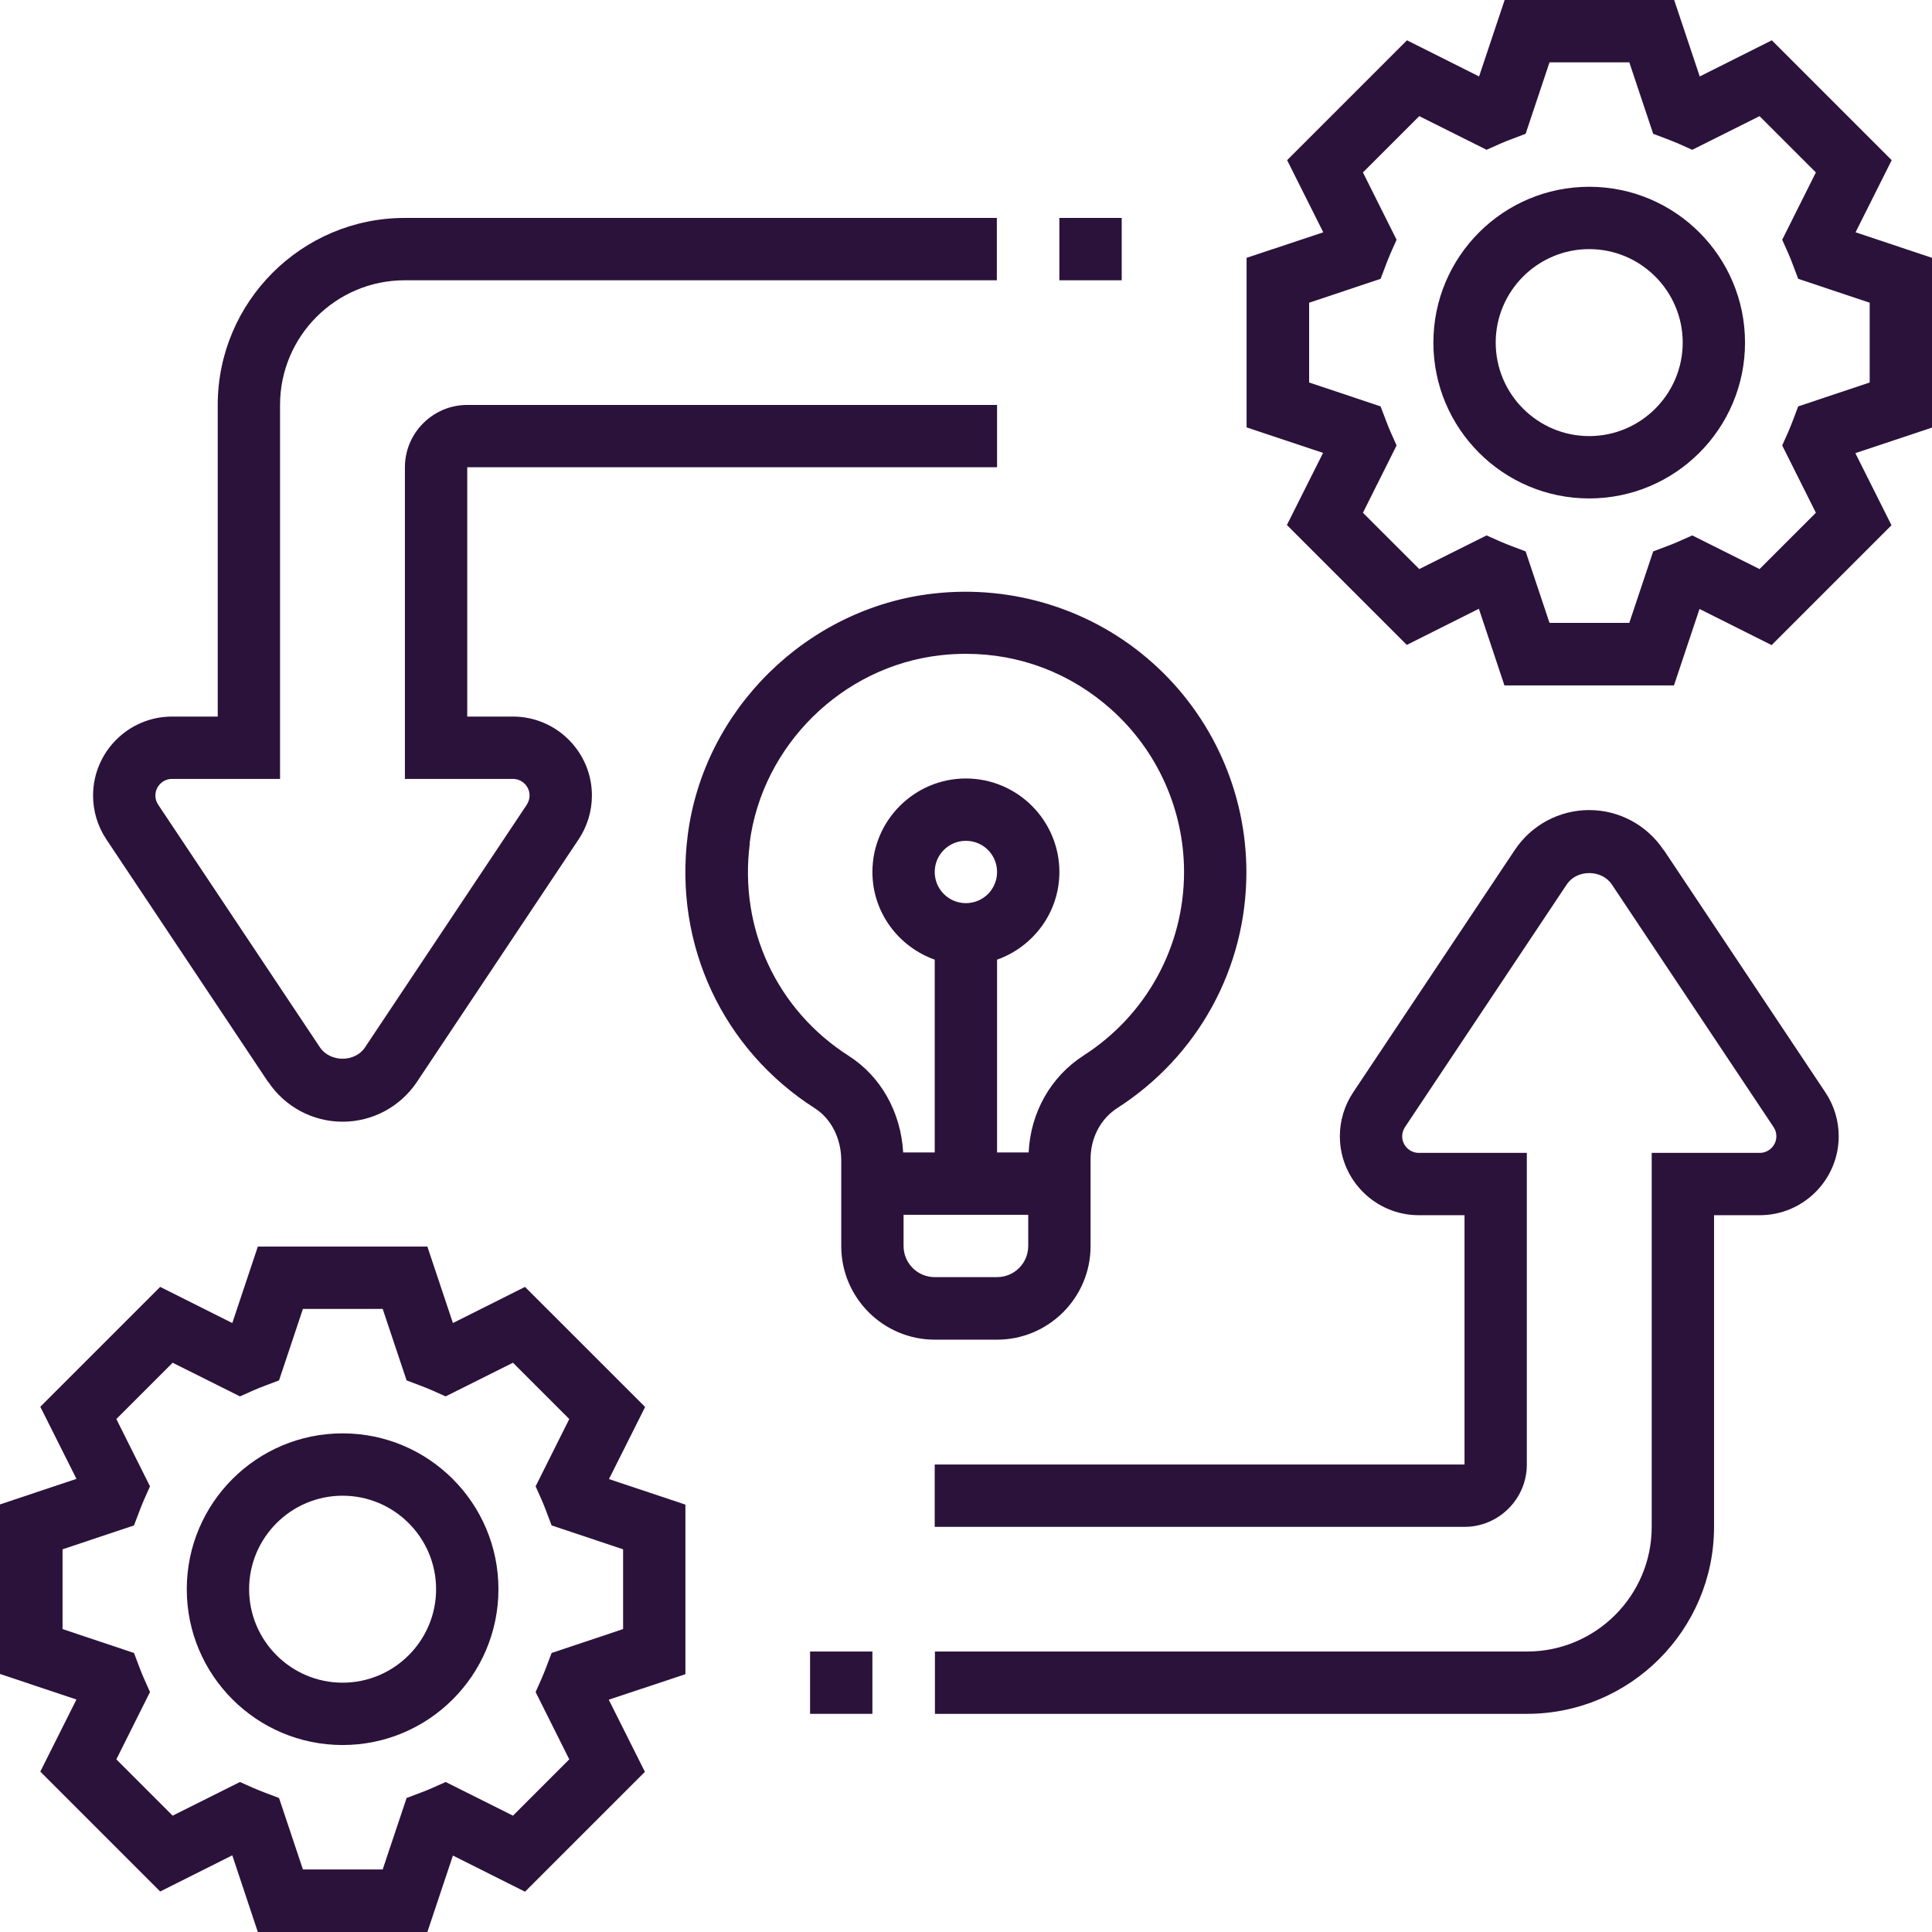
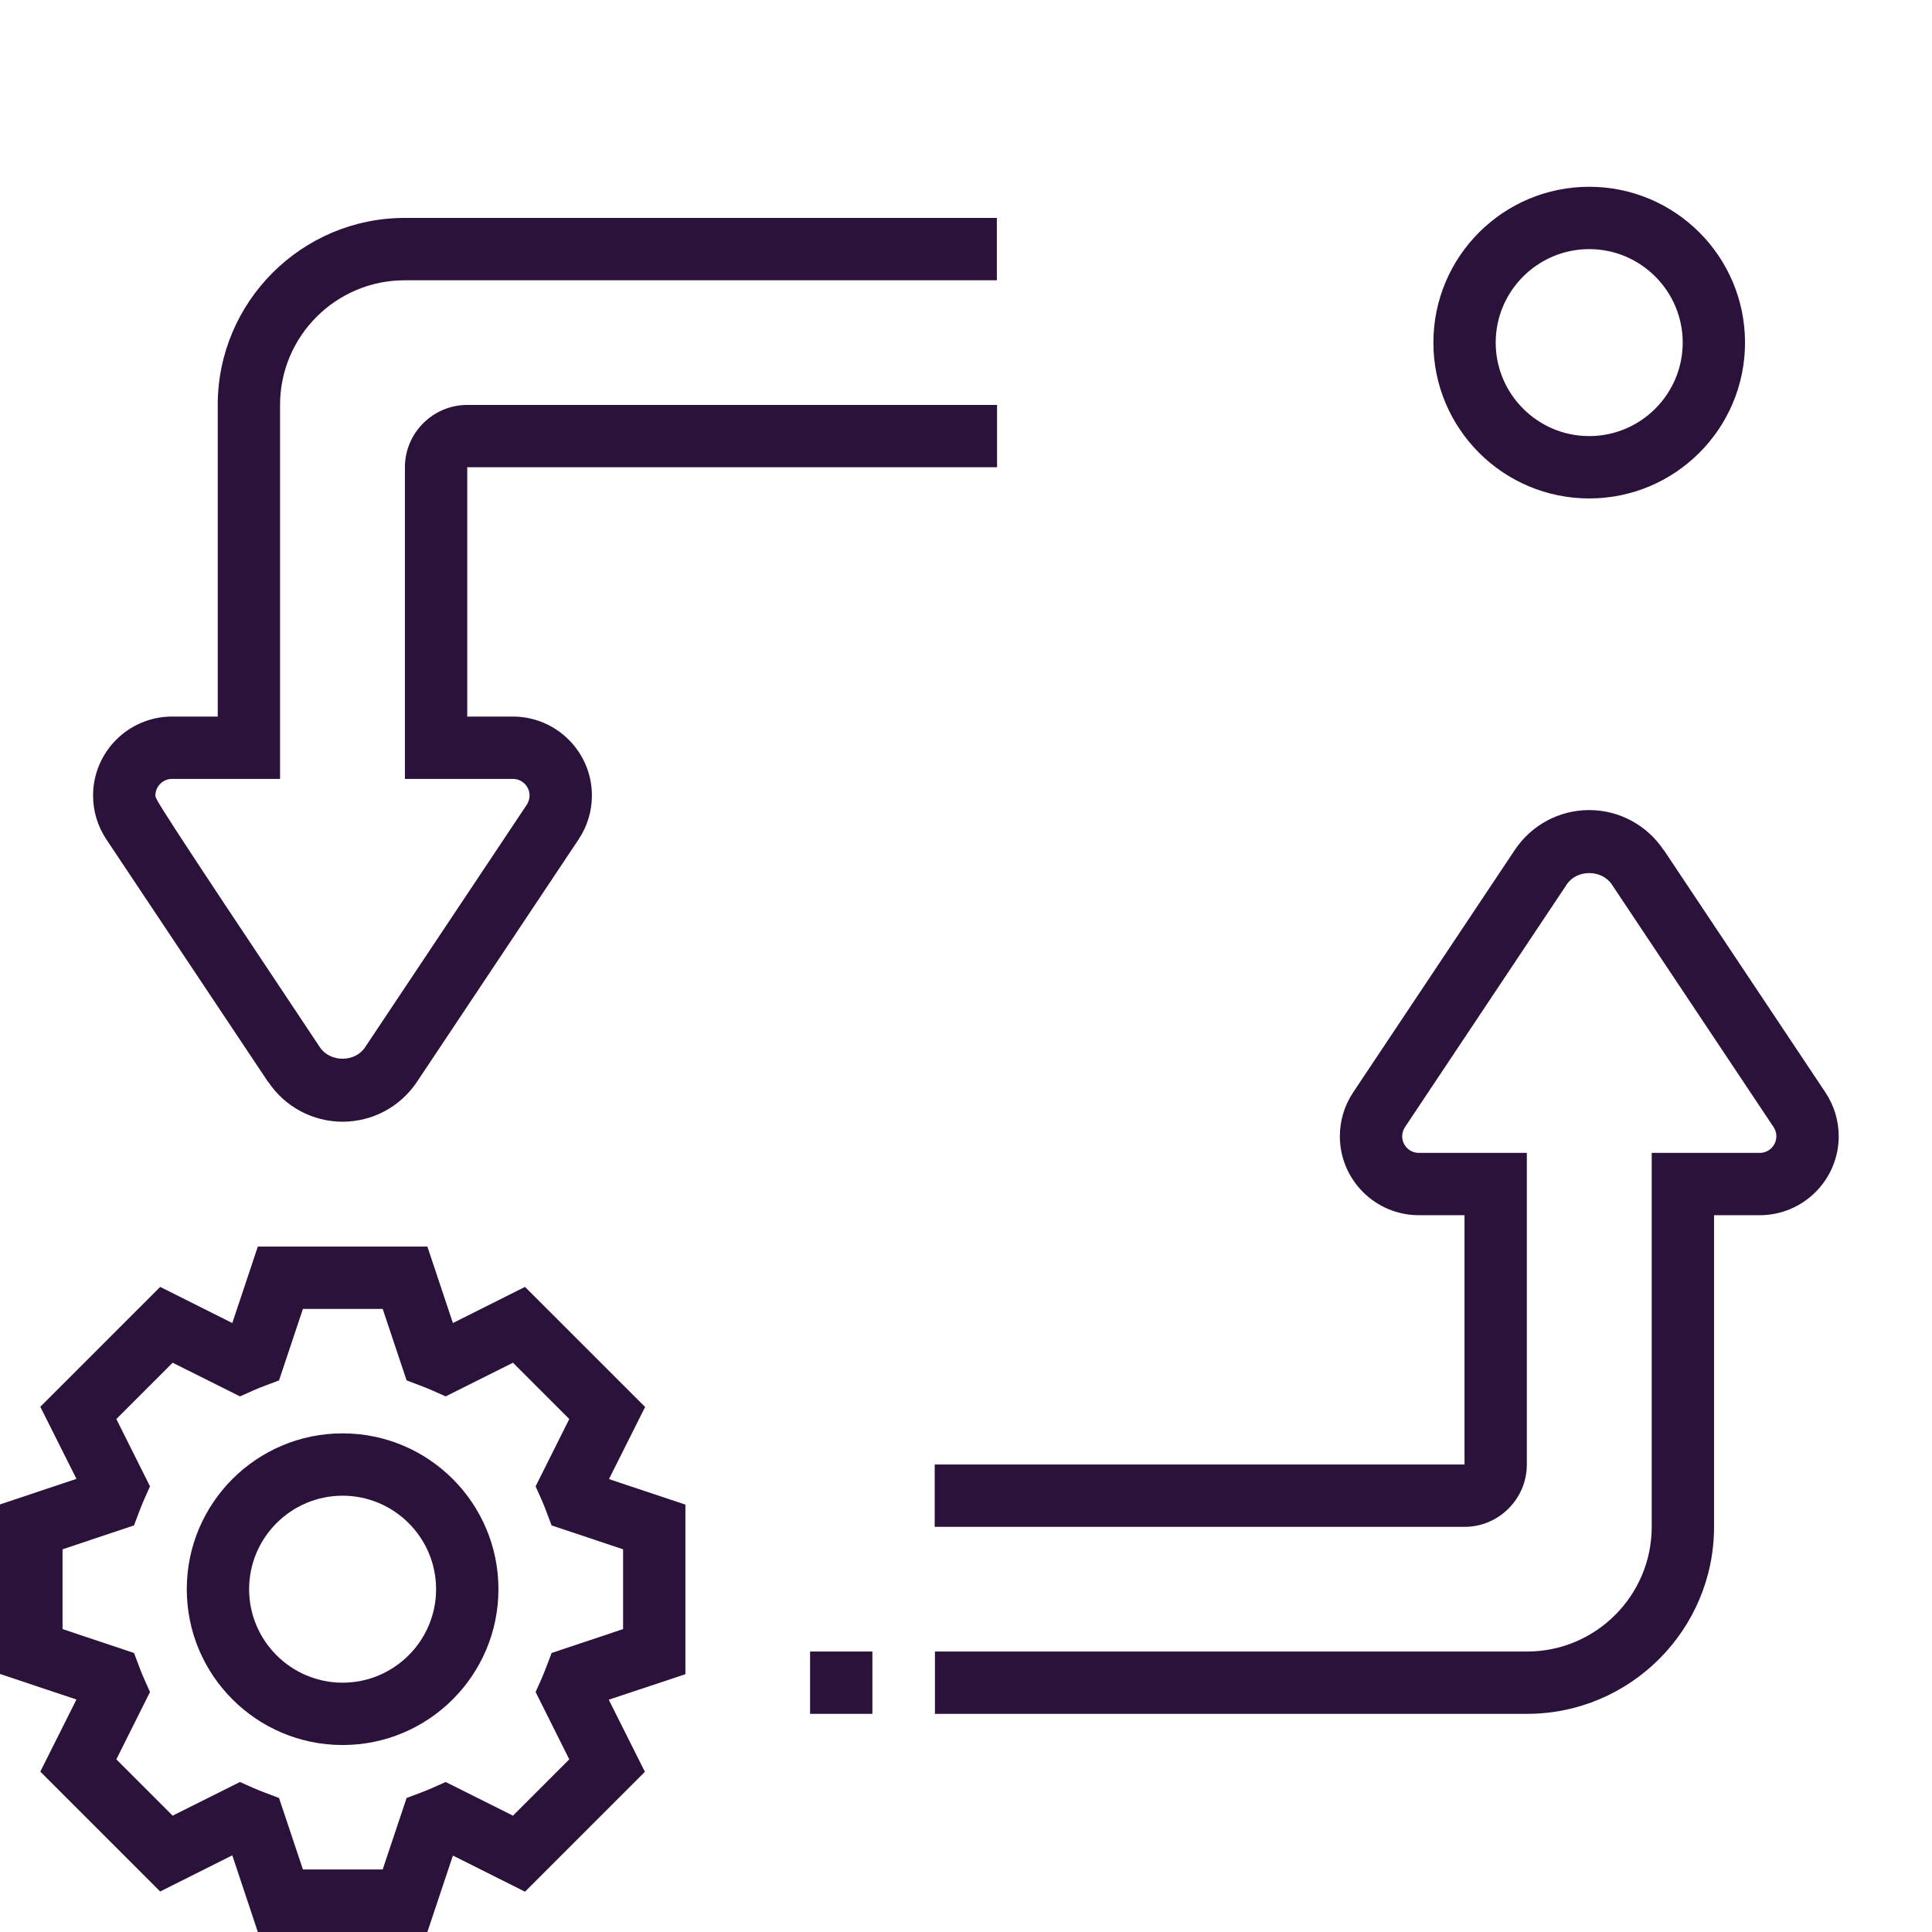
<svg xmlns="http://www.w3.org/2000/svg" width="86" height="86" viewBox="0 0 86 86" fill="none">
-   <path d="M86 11.477L82.597 10.34L84.206 7.13L78.87 1.794L75.661 3.403L74.523 0H66.977L65.839 3.403L62.63 1.794L57.294 7.13L58.903 10.34L55.49 11.477V19.024L58.894 20.161L57.284 23.37L62.621 28.707L65.83 27.098L66.967 30.51H74.514L75.651 27.107L78.861 28.716L84.197 23.38L82.588 20.171L86 19.033V11.486V11.477ZM83.226 17.026L80.044 18.09L79.813 18.7C79.749 18.876 79.675 19.052 79.601 19.227L79.332 19.828L80.831 22.825L78.324 25.331L75.328 23.833L74.727 24.101C74.551 24.175 74.385 24.249 74.2 24.314L73.589 24.545L72.526 27.726H68.974L67.911 24.545L67.3 24.314C67.125 24.249 66.949 24.175 66.773 24.101L66.172 23.833L63.176 25.331L60.669 22.825L62.167 19.828L61.899 19.227C61.825 19.052 61.751 18.885 61.687 18.7L61.455 18.09L58.274 17.026V13.475L61.455 12.411L61.687 11.801C61.751 11.625 61.825 11.449 61.899 11.274L62.167 10.672L60.669 7.676L63.176 5.17L66.172 6.668L66.773 6.4C66.949 6.326 67.115 6.252 67.3 6.187L67.911 5.956L68.974 2.774H72.526L73.589 5.956L74.2 6.187C74.375 6.252 74.551 6.326 74.727 6.4L75.328 6.668L78.324 5.17L80.831 7.676L79.332 10.672L79.601 11.274C79.675 11.449 79.749 11.616 79.813 11.801L80.044 12.411L83.226 13.475V17.026Z" fill="#2B123A" />
  <path d="M70.741 8.314C66.912 8.314 63.805 11.422 63.805 15.25C63.805 19.079 66.912 22.187 70.741 22.187C74.57 22.187 77.677 19.079 77.677 15.25C77.677 11.422 74.57 8.314 70.741 8.314ZM70.741 19.412C68.447 19.412 66.579 17.544 66.579 15.25C66.579 12.957 68.447 11.089 70.741 11.089C73.034 11.089 74.903 12.957 74.903 15.25C74.903 17.544 73.034 19.412 70.741 19.412Z" fill="#2B123A" />
  <path d="M28.707 62.62L23.37 57.284L20.161 58.893L19.024 55.49H11.477L10.34 58.893L7.13 57.284L1.794 62.62L3.403 65.829L0 66.967V74.514L3.403 75.651L1.794 78.86L7.13 84.197L10.34 82.587L11.477 86H19.024L20.161 82.597L23.37 84.206L28.707 78.87L27.098 75.66L30.51 74.523V66.976L27.107 65.839L28.716 62.63L28.707 62.62ZM27.736 68.965V72.516L24.554 73.58L24.323 74.19C24.258 74.366 24.184 74.541 24.11 74.717L23.842 75.318L25.34 78.315L22.834 80.821L19.838 79.323L19.236 79.591C19.061 79.665 18.894 79.739 18.709 79.804L18.099 80.035L17.035 83.216H13.484L12.421 80.035L11.81 79.804C11.634 79.739 11.459 79.665 11.283 79.591L10.682 79.323L7.685 80.821L5.179 78.315L6.677 75.318L6.409 74.717C6.335 74.541 6.261 74.375 6.196 74.19L5.965 73.58L2.784 72.516V68.965L5.965 67.901L6.196 67.291C6.261 67.115 6.335 66.939 6.409 66.764L6.677 66.162L5.179 63.166L7.685 60.66L10.682 62.158L11.283 61.89C11.459 61.816 11.625 61.742 11.81 61.677L12.421 61.446L13.484 58.264H17.035L18.099 61.446L18.709 61.677C18.885 61.742 19.061 61.816 19.236 61.89L19.838 62.158L22.834 60.66L25.34 63.166L23.842 66.162L24.11 66.764C24.184 66.939 24.258 67.106 24.323 67.291L24.554 67.901L27.736 68.965Z" fill="#2B123A" />
  <path d="M15.251 63.804C11.422 63.804 8.314 66.912 8.314 70.74C8.314 74.569 11.422 77.677 15.251 77.677C19.079 77.677 22.187 74.569 22.187 70.74C22.187 66.912 19.079 63.804 15.251 63.804ZM15.251 74.902C12.957 74.902 11.089 73.034 11.089 70.74C11.089 68.447 12.957 66.579 15.251 66.579C17.544 66.579 19.412 68.447 19.412 70.74C19.412 73.034 17.544 74.902 15.251 74.902Z" fill="#2B123A" />
-   <path d="M37.447 51.661V55.471C37.447 57.765 39.315 59.633 41.608 59.633H44.383C46.676 59.633 48.545 57.765 48.545 55.471V51.596C48.545 50.653 48.989 49.802 49.738 49.321C53.335 47.009 55.481 43.088 55.481 38.824C55.481 35.273 53.964 31.879 51.31 29.511C48.665 27.144 45.104 26.015 41.544 26.422C35.921 27.061 31.324 31.583 30.612 37.187C29.992 42.052 32.166 46.713 36.281 49.34C37.003 49.802 37.447 50.69 37.447 51.652M45.77 55.462C45.77 56.23 45.15 56.849 44.383 56.849H41.608C40.841 56.849 40.221 56.23 40.221 55.462V54.075H45.77V55.462ZM41.608 38.815C41.608 38.047 42.228 37.428 42.996 37.428C43.763 37.428 44.383 38.047 44.383 38.815C44.383 39.583 43.763 40.202 42.996 40.202C42.228 40.202 41.608 39.583 41.608 38.815ZM33.368 37.53C33.923 33.183 37.493 29.659 41.858 29.169C42.246 29.123 42.626 29.104 43.005 29.104C45.4 29.104 47.657 29.965 49.46 31.574C51.523 33.414 52.706 36.059 52.706 38.815C52.706 42.126 51.032 45.187 48.239 46.981C46.769 47.925 45.872 49.525 45.789 51.3H44.383V42.718C45.992 42.145 47.157 40.619 47.157 38.815C47.157 36.522 45.289 34.653 42.996 34.653C40.702 34.653 38.834 36.522 38.834 38.815C38.834 40.619 39.999 42.145 41.608 42.718V51.3H40.203C40.101 49.506 39.213 47.916 37.779 47C34.58 44.956 32.887 41.331 33.377 37.539" fill="#2B123A" />
  <path d="M74.05 37.835C73.311 36.725 72.071 36.059 70.74 36.059C69.408 36.059 68.169 36.725 67.429 37.835L60.233 48.627C59.845 49.21 59.642 49.885 59.642 50.579C59.642 52.521 61.223 54.093 63.156 54.093H65.191V65.191H41.607V67.966H65.191C66.717 67.966 67.965 66.717 67.965 65.191V51.319H63.156C62.749 51.319 62.416 50.986 62.416 50.579C62.416 50.431 62.462 50.292 62.546 50.163L69.741 39.37C70.185 38.695 71.294 38.695 71.748 39.37L78.943 50.163C79.026 50.283 79.072 50.422 79.072 50.579C79.072 50.986 78.739 51.319 78.332 51.319H73.523V67.966C73.523 71.027 71.035 73.515 67.974 73.515H41.617V76.289H67.974C72.561 76.289 76.298 72.553 76.298 67.966V54.093H78.332C80.275 54.093 81.847 52.512 81.847 50.579C81.847 49.885 81.643 49.21 81.255 48.627L74.06 37.835H74.05Z" fill="#2B123A" />
  <path d="M38.833 73.515H36.059V76.289H38.833V73.515Z" fill="#2B123A" />
-   <path d="M11.939 48.156C12.679 49.266 13.918 49.931 15.25 49.931C16.581 49.931 17.821 49.266 18.561 48.156L25.756 37.363C26.144 36.781 26.348 36.105 26.348 35.412C26.348 33.47 24.766 31.897 22.833 31.897H20.799V20.799H44.382V18.025H20.799C19.273 18.025 18.024 19.273 18.024 20.799V34.672H22.833C23.24 34.672 23.573 35.005 23.573 35.412C23.573 35.56 23.527 35.698 23.444 35.828L16.249 46.621C15.805 47.296 14.695 47.296 14.242 46.621L7.047 35.828C6.963 35.708 6.917 35.569 6.917 35.412C6.917 35.005 7.25 34.672 7.657 34.672H12.466V18.025C12.466 14.964 14.954 12.476 18.015 12.476H44.373V9.701H18.015C13.428 9.701 9.692 13.438 9.692 18.025V31.897H7.657C5.715 31.897 4.143 33.479 4.143 35.412C4.143 36.105 4.346 36.781 4.734 37.363L11.93 48.156H11.939Z" fill="#2B123A" />
-   <path d="M49.931 9.701H47.156V12.476H49.931V9.701Z" fill="#2B123A" />
+   <path d="M11.939 48.156C12.679 49.266 13.918 49.931 15.25 49.931C16.581 49.931 17.821 49.266 18.561 48.156L25.756 37.363C26.144 36.781 26.348 36.105 26.348 35.412C26.348 33.47 24.766 31.897 22.833 31.897H20.799V20.799H44.382V18.025H20.799C19.273 18.025 18.024 19.273 18.024 20.799V34.672H22.833C23.24 34.672 23.573 35.005 23.573 35.412C23.573 35.56 23.527 35.698 23.444 35.828L16.249 46.621C15.805 47.296 14.695 47.296 14.242 46.621C6.963 35.708 6.917 35.569 6.917 35.412C6.917 35.005 7.25 34.672 7.657 34.672H12.466V18.025C12.466 14.964 14.954 12.476 18.015 12.476H44.373V9.701H18.015C13.428 9.701 9.692 13.438 9.692 18.025V31.897H7.657C5.715 31.897 4.143 33.479 4.143 35.412C4.143 36.105 4.346 36.781 4.734 37.363L11.93 48.156H11.939Z" fill="#2B123A" />
</svg>